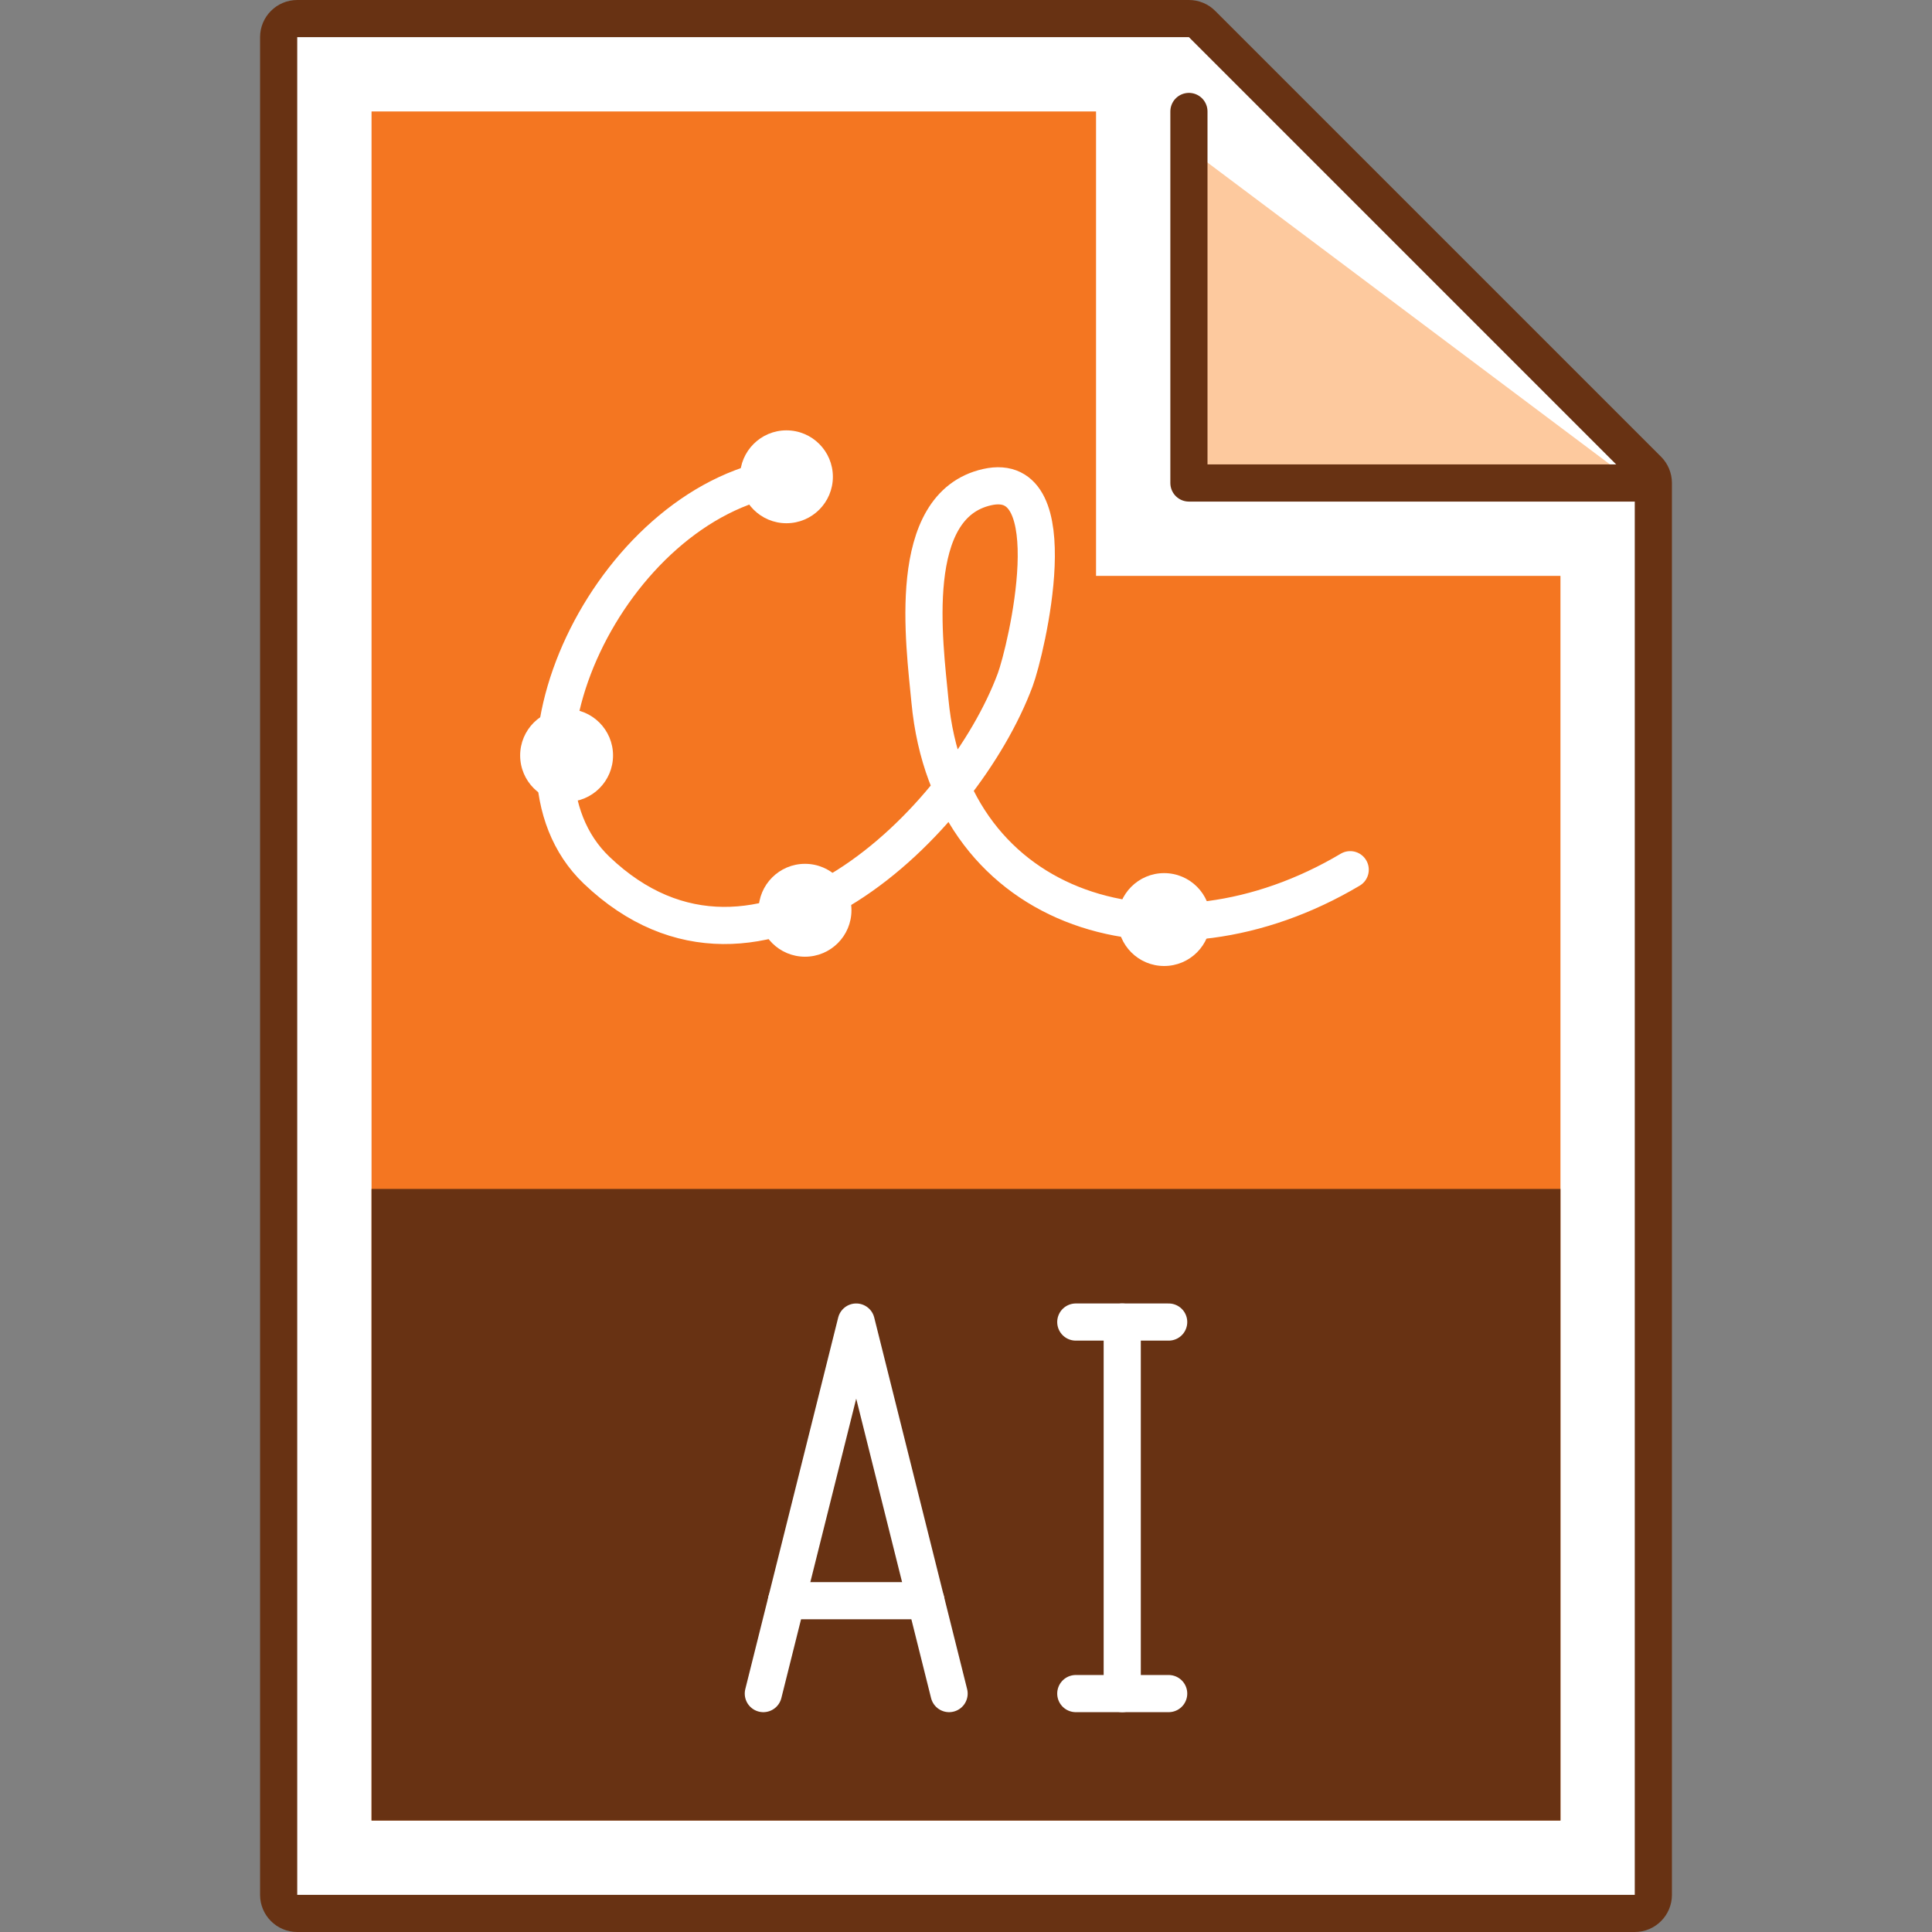
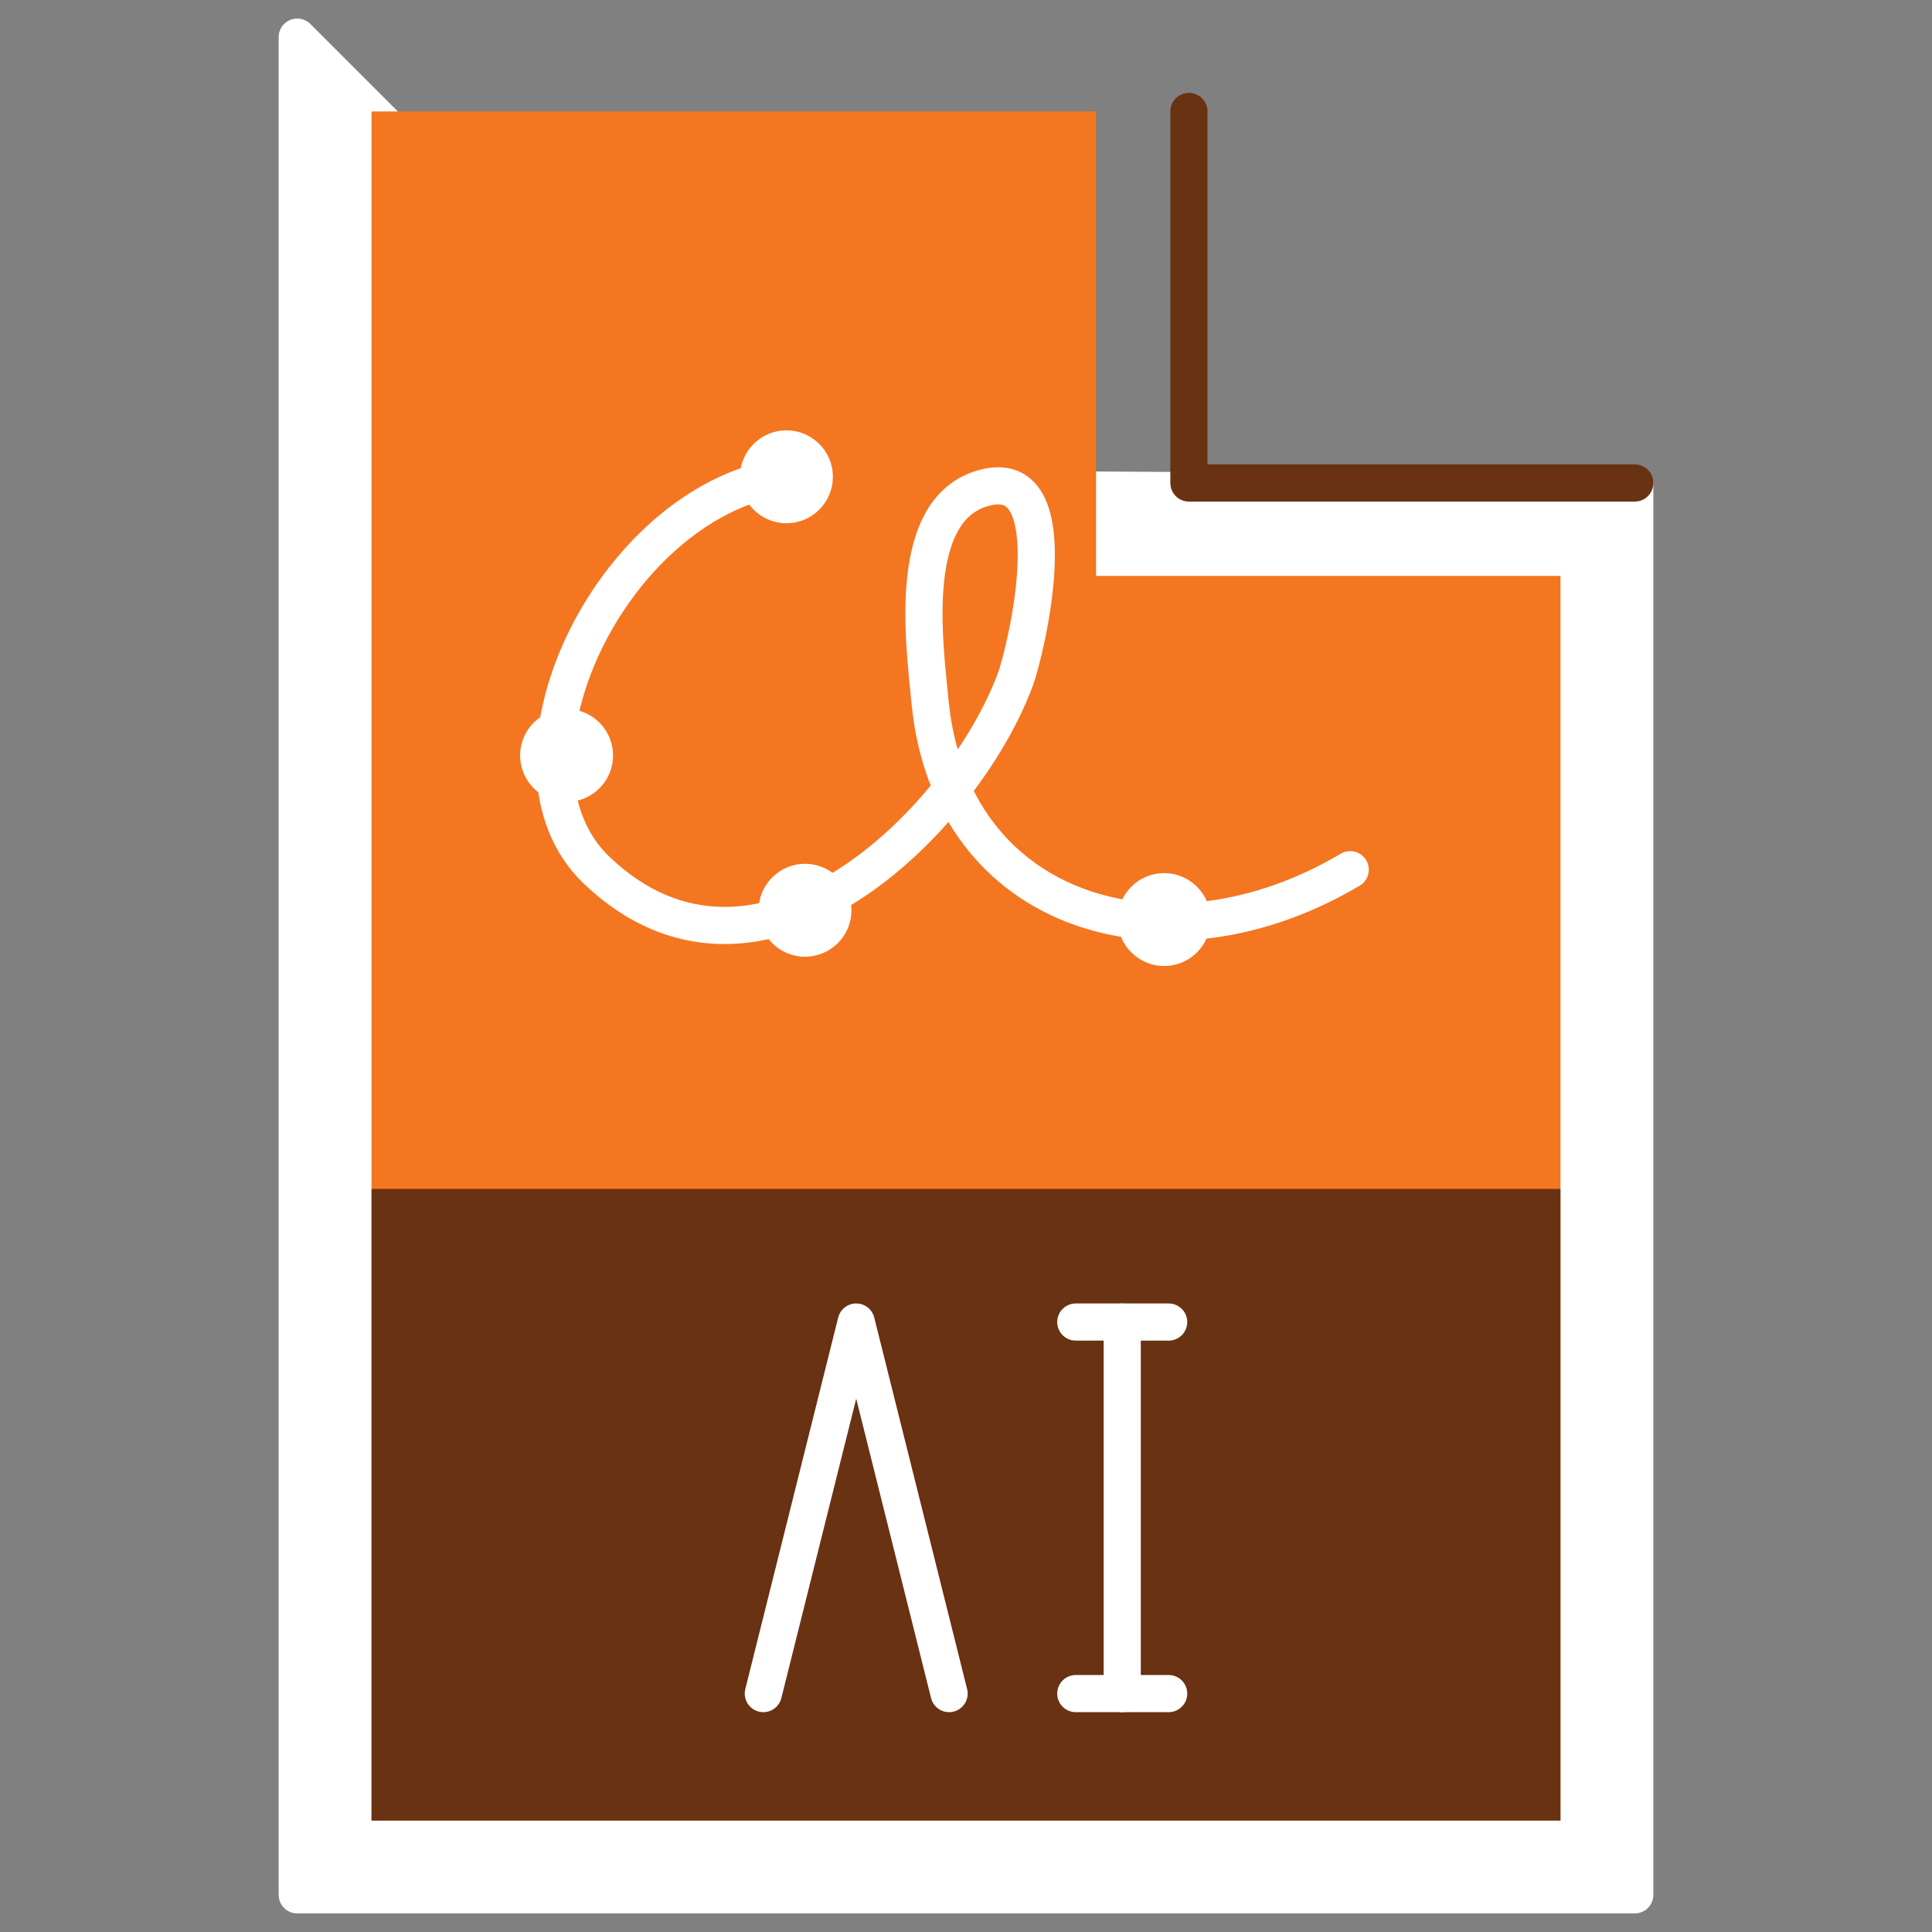
<svg xmlns="http://www.w3.org/2000/svg" id="Layer_1" x="0px" y="0px" viewBox="0 0 52 52" style="enable-background:new 0 0 52 52;" xml:space="preserve">
  <rect x="0" y="0" width="52" height="52" fill="#808080" stroke="none" />
  <style type="text/css"> .st0{fill:#FFFFFF;} .st1{fill:#683213;} .st2{fill:#F47621;} .st3{fill:#FDC99E;} .st4{fill:none;stroke:#683213;stroke-linecap:round;stroke-linejoin:round;stroke-miterlimit:10;} .st5{fill:none;stroke:#FFFFFF;stroke-linecap:round;stroke-linejoin:round;stroke-miterlimit:10;} </style>
  <g>
    <g>
-       <path class="st0" d="M8,51.5c-0.276,0-0.5-0.224-0.5-0.5V1c0-0.276,0.224-0.5,0.5-0.5h24 c0.133,0,0.26,0.053,0.354,0.146l12,12C44.447,12.74,44.5,12.867,44.5,13v38 c0,0.276-0.224,0.5-0.5,0.5H8z" />
+       <path class="st0" d="M8,51.5c-0.276,0-0.5-0.224-0.5-0.5V1c0-0.276,0.224-0.5,0.5-0.5c0.133,0,0.26,0.053,0.354,0.146l12,12C44.447,12.74,44.5,12.867,44.5,13v38 c0,0.276-0.224,0.5-0.5,0.5H8z" />
      <g>
-         <path class="st1" d="M32,1l12,12v38H8V1H32 M32,0H8C7.448,0,7,0.448,7,1v50c0,0.552,0.448,1,1,1h36 c0.552,0,1-0.448,1-1V13c0-0.265-0.105-0.52-0.293-0.707l-12-12 C32.52,0.105,32.265,0,32,0L32,0z" />
-       </g>
+         </g>
    </g>
    <polygon class="st2" points="29.5,15.5 29.5,3 10,3 10,49 42,49 42,15.5 " />
    <rect x="10" y="32" class="st1" width="32" height="17" />
-     <polygon class="st3" points="32,4 32,13 44,13 " />
    <circle class="st0" cx="21.167" cy="12.833" r="1.25" />
    <circle class="st0" cx="15.25" cy="20.333" r="1.25" />
    <circle class="st0" cx="21.667" cy="24.5" r="1.25" />
    <circle class="st0" cx="31.333" cy="24.75" r="1.25" />
    <polyline class="st4" points="32,3 32,13 44,13 " />
    <path class="st5" d="M21.024,12.836c-4.608,0.747-7.938,7.75-4.965,10.587 c4.358,4.159,9.858-1.341,11.265-5.124c0.294-0.79,1.457-5.685-0.755-5.188 c-2.214,0.497-1.686,4.196-1.539,5.757c0.549,5.793,6.386,7.465,11.311,4.54" />
    <g>
      <g>
        <polyline class="st5" points="20.545,45.583 23.045,35.583 25.545,45.583 " />
-         <line class="st5" x1="21.17" y1="43.083" x2="24.921" y2="43.083" />
      </g>
      <g>
        <line class="st5" x1="28.955" y1="35.583" x2="31.455" y2="35.583" />
        <line class="st5" x1="28.955" y1="45.583" x2="31.455" y2="45.583" />
        <line class="st5" x1="30.205" y1="35.583" x2="30.205" y2="45.583" />
      </g>
    </g>
  </g>
</svg>